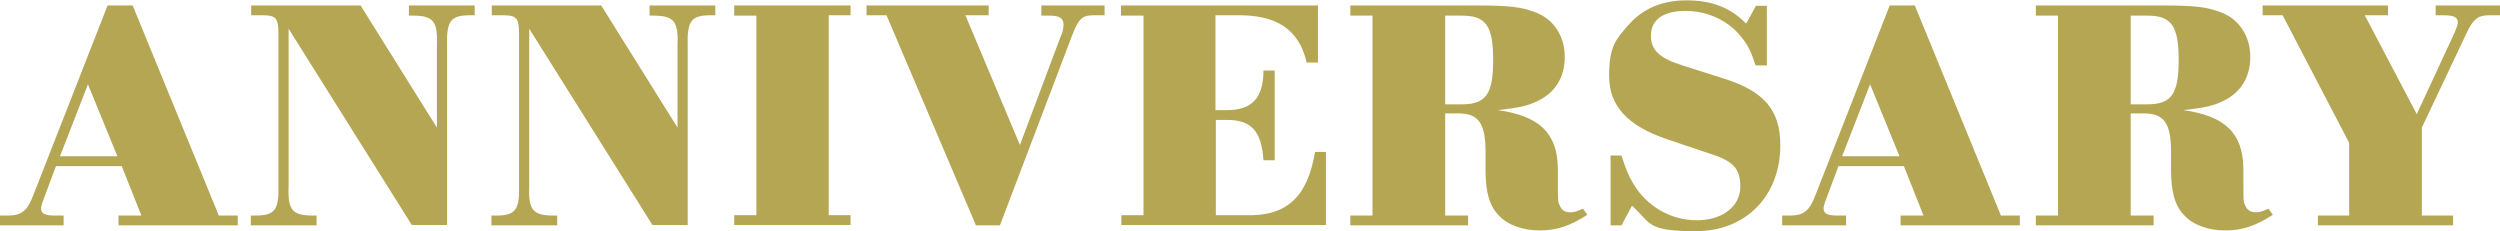
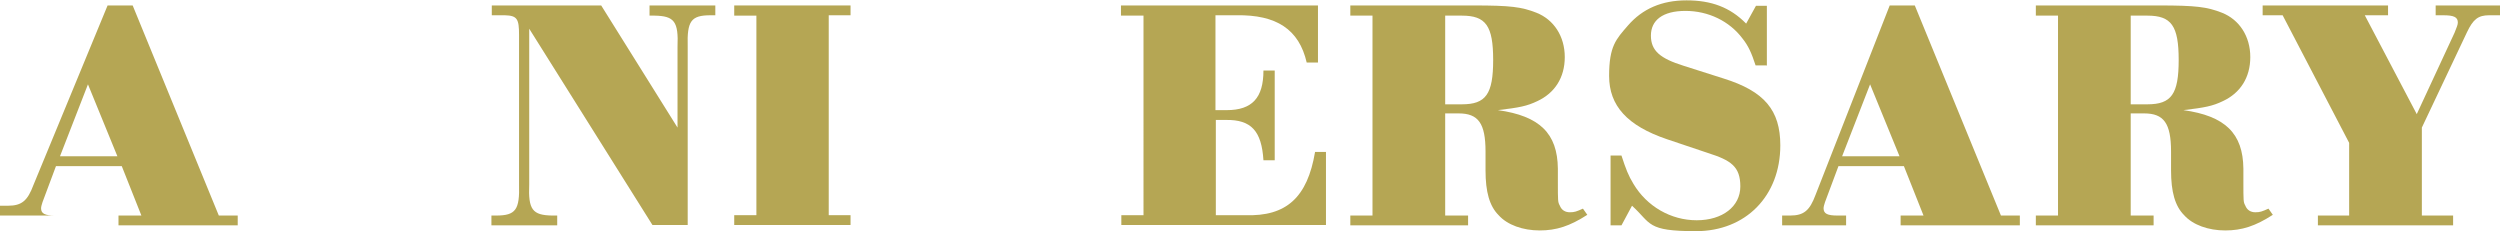
<svg xmlns="http://www.w3.org/2000/svg" id="Layer_1" data-name="Layer 1" viewBox="0 0 687.8 63.6">
  <defs>
    <style>
      .cls-1 {
        fill: #b5a654;
      }
    </style>
  </defs>
-   <path class="cls-1" d="M15.4,45.7l-3.7,9.9c-.2.6-.4,1.3-.4,1.7,0,1.5,1.1,2,3.8,2h2.4v2.7H0v-2.7h2.2c3.8,0,5.4-1.4,7-5.7L29.6,1.5h6.9l23.7,57.8h5.2v2.7h-32.8v-2.7h6.3l-5.4-13.6H15.4ZM32.3,43l-8.1-19.8-7.7,19.8h15.8Z" />
-   <path class="cls-1" d="M79.4,7.9v42.8c-.3,7,.9,8.5,6.3,8.6h1.4v2.7h-18.1v-2.7h1.3c5.4,0,6.5-1.6,6.3-8.6V9.6c0-4.4-.5-5.3-3.9-5.4h-3.6V1.5h30.1l21,33.6V12.9c.3-7-.9-8.5-6.3-8.6h-1.4V1.5h18.1v2.7h-1.3c-5.4,0-6.5,1.6-6.3,8.6v49.1h-9.7L79.4,7.9Z" />
+   <path class="cls-1" d="M15.4,45.7l-3.7,9.9c-.2.6-.4,1.3-.4,1.7,0,1.5,1.1,2,3.8,2h2.4H0v-2.7h2.2c3.8,0,5.4-1.4,7-5.7L29.6,1.5h6.9l23.7,57.8h5.2v2.7h-32.8v-2.7h6.3l-5.4-13.6H15.4ZM32.3,43l-8.1-19.8-7.7,19.8h15.8Z" />
  <path class="cls-1" d="M145.6,7.9v42.8c-.3,7,.9,8.5,6.3,8.6h1.4v2.7h-18.1v-2.7h1.3c5.4,0,6.5-1.6,6.3-8.6V9.6c0-4.4-.5-5.3-3.9-5.4h-3.6V1.5h30.1l21,33.6V12.9c.3-7-.9-8.5-6.3-8.6h-1.4V1.5h18.1v2.7h-1.3c-5.4,0-6.5,1.6-6.3,8.6v49.1h-9.7L145.6,7.9Z" />
  <path class="cls-1" d="M208.1,4.3h-6.1V1.5h32v2.7h-6v55h6v2.7h-32v-2.7h6.1V4.3Z" />
-   <path class="cls-1" d="M291.9,9.9c.5-1.2.7-2.4.7-3.1,0-1.8-1.1-2.5-4-2.5h-2.1V1.5h17.4v2.7h-2.9c-3.3,0-4.2.8-6.1,5.7l-19.8,52.1h-6.6l-24.6-57.8h-5.5V1.5h33.6v2.7h-6.4l15,35.7,11.3-30.1Z" />
  <path class="cls-1" d="M314.5,4.3h-6.1V1.5h54.2v15.7h-3.1c-2.1-9.1-8.3-13.2-19.4-13h-5.7v26.1h3.1c7,0,10.1-3.4,10.1-10.9h3.1v24.7h-3.1c-.5-8.1-3.4-11.2-10.3-11.1h-2.8v26.2h8.1c11.3.4,17.1-4.9,19.2-17.4h3v20.1h-56.3v-2.7h6.1V4.3Z" />
  <path class="cls-1" d="M397.6,59.3h6.3v2.7h-32.4v-2.7h6.1V4.3h-6.1V1.5h33.9c10.2,0,13.2.4,17.3,2,4.8,1.9,7.8,6.5,7.8,12.2s-2.8,9.9-7.5,12.1c-2.9,1.4-5,1.8-10.9,2.5,11.5,1.6,16.4,6.4,16.5,16.1v3.6c0,5.3,0,5.6.5,6.5.5,1.3,1.5,1.9,2.8,1.9s1.8-.2,3.6-1l1.2,1.7c-4.8,3.1-8.5,4.3-13.1,4.3s-8.9-1.5-11.3-4.2c-2.5-2.5-3.6-6.4-3.6-12.3v-5.2c0-7.8-2-10.5-7.4-10.5h-3.7v27.9ZM402.2,28.7c6.6,0,8.6-2.8,8.6-12.2s-2-12.2-8.6-12.2h-4.6v24.4h4.6Z" />
  <path class="cls-1" d="M486,18h-3c-1.1-3.4-2-5.4-3.6-7.4-3.6-4.8-9.4-7.6-15.7-7.6s-9.5,2.6-9.5,6.8,2.6,6.3,9,8.3l11,3.5c11.2,3.5,15.6,8.7,15.6,18.4,0,13.9-9.5,23.6-23.2,23.6s-12.2-2.1-17.6-7l-2.9,5.4h-3v-19.2h3c1.2,3.7,1.9,5.5,3.3,7.8,3.7,6.2,10.3,10,17.4,10s12-3.8,12-9.3-2.6-7.2-8.9-9.2l-11.3-3.8c-10.9-3.7-15.9-9.2-15.9-17.4s1.9-10.1,5.2-13.9c4-4.6,9.3-6.9,16.1-6.9s12,1.9,16.4,6.4l2.7-4.9h3v16.5Z" />
  <path class="cls-1" d="M505.8,45.7l-3.7,9.9c-.2.6-.4,1.3-.4,1.7,0,1.5,1.1,2,3.8,2h2.4v2.7h-17.6v-2.7h2.2c3.8,0,5.4-1.4,7-5.7l20.4-52.1h6.9l23.7,57.8h5.2v2.7h-32.8v-2.7h6.3l-5.4-13.6h-18ZM522.6,43l-8.1-19.8-7.7,19.8h15.8Z" />
  <path class="cls-1" d="M586.2,59.3h6.3v2.7h-32.4v-2.7h6.1V4.3h-6.1V1.5h33.9c10.2,0,13.2.4,17.3,2,4.8,1.9,7.8,6.5,7.8,12.2s-2.8,9.9-7.5,12.1c-2.9,1.4-5,1.8-10.9,2.5,11.5,1.6,16.4,6.4,16.5,16.1v3.6c0,5.3,0,5.6.5,6.5.5,1.3,1.5,1.9,2.8,1.9s1.8-.2,3.6-1l1.2,1.7c-4.8,3.1-8.5,4.3-13.1,4.3s-8.9-1.5-11.3-4.2c-2.5-2.5-3.6-6.4-3.6-12.3v-5.2c0-7.8-2-10.5-7.4-10.5h-3.7v27.9ZM590.8,28.7c6.6,0,8.6-2.8,8.6-12.2s-2-12.2-8.6-12.2h-4.6v24.4h4.6Z" />
  <path class="cls-1" d="M666.3,59.3h8.6v2.7h-37.2v-2.7h8.6v-20l-18.3-35.1h-5.5V1.5h34.5v2.7h-6.4l14.3,27.2,10.4-22.4c.6-1.5.9-2.2.9-2.8,0-1.5-1.1-2-4-2h-2.1V1.5h17.7v2.7h-3c-3,0-4.4,1.1-6.1,4.7l-12.4,26.2v24.1Z" />
</svg>